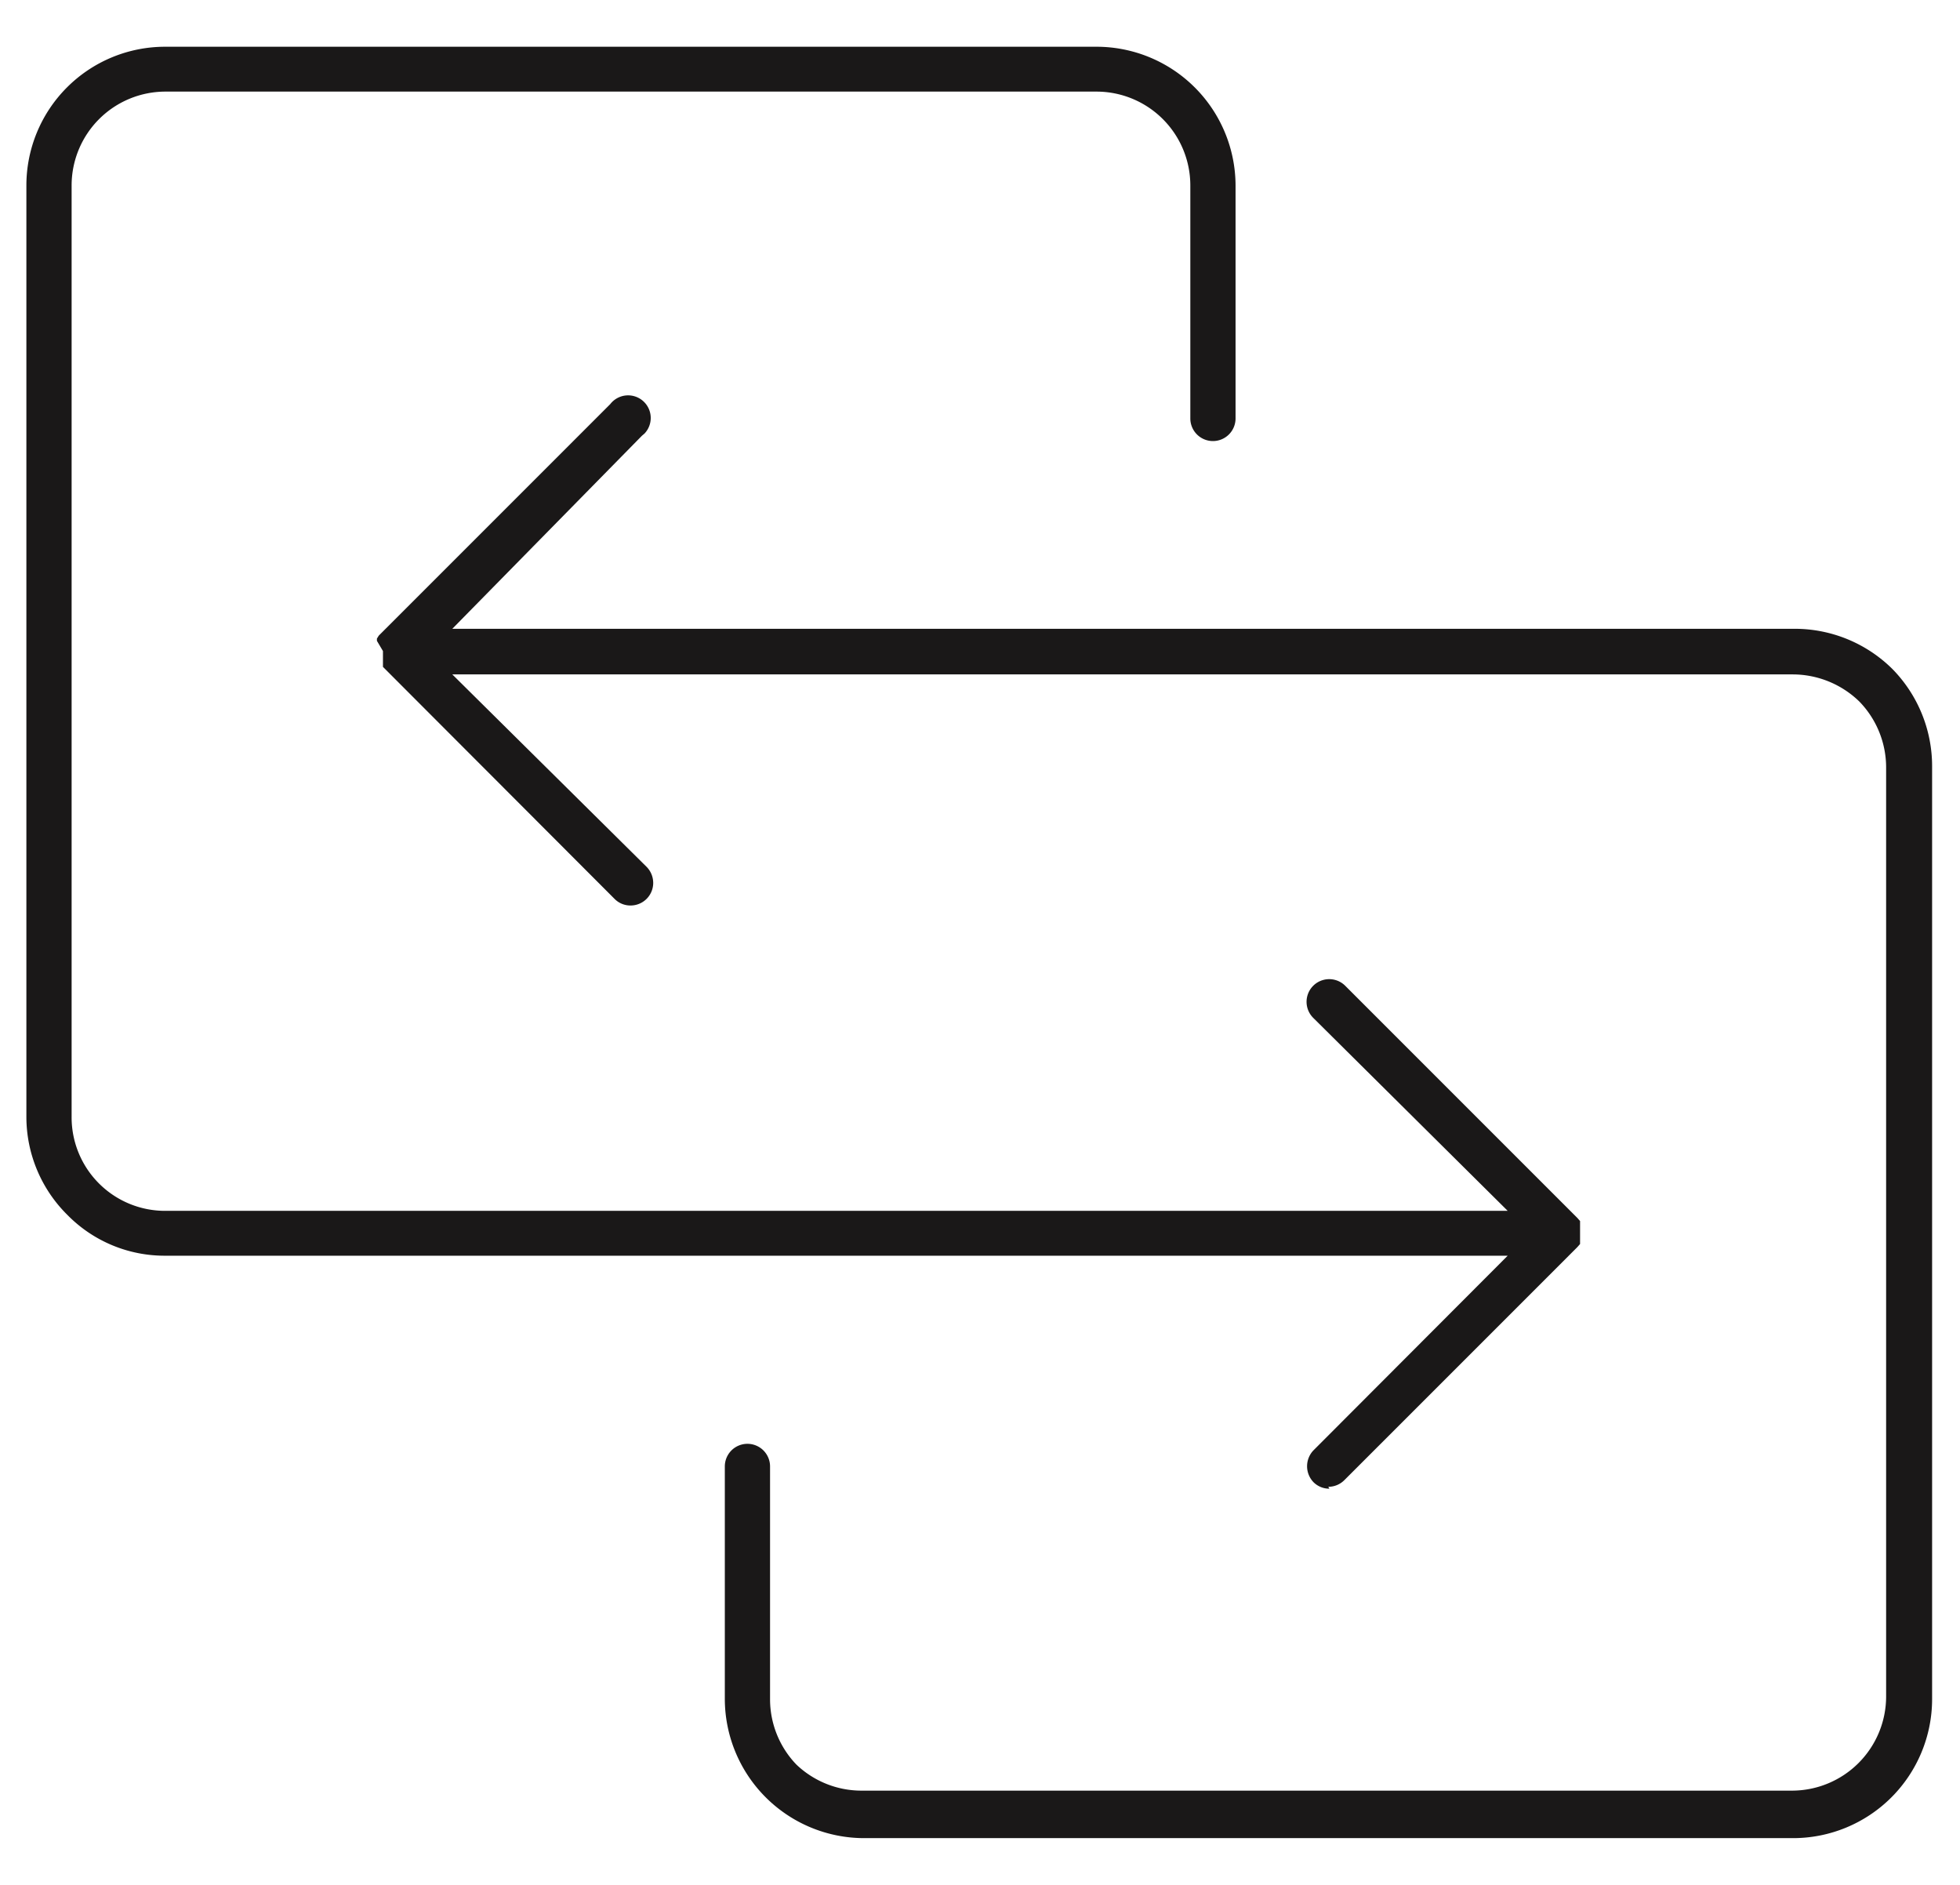
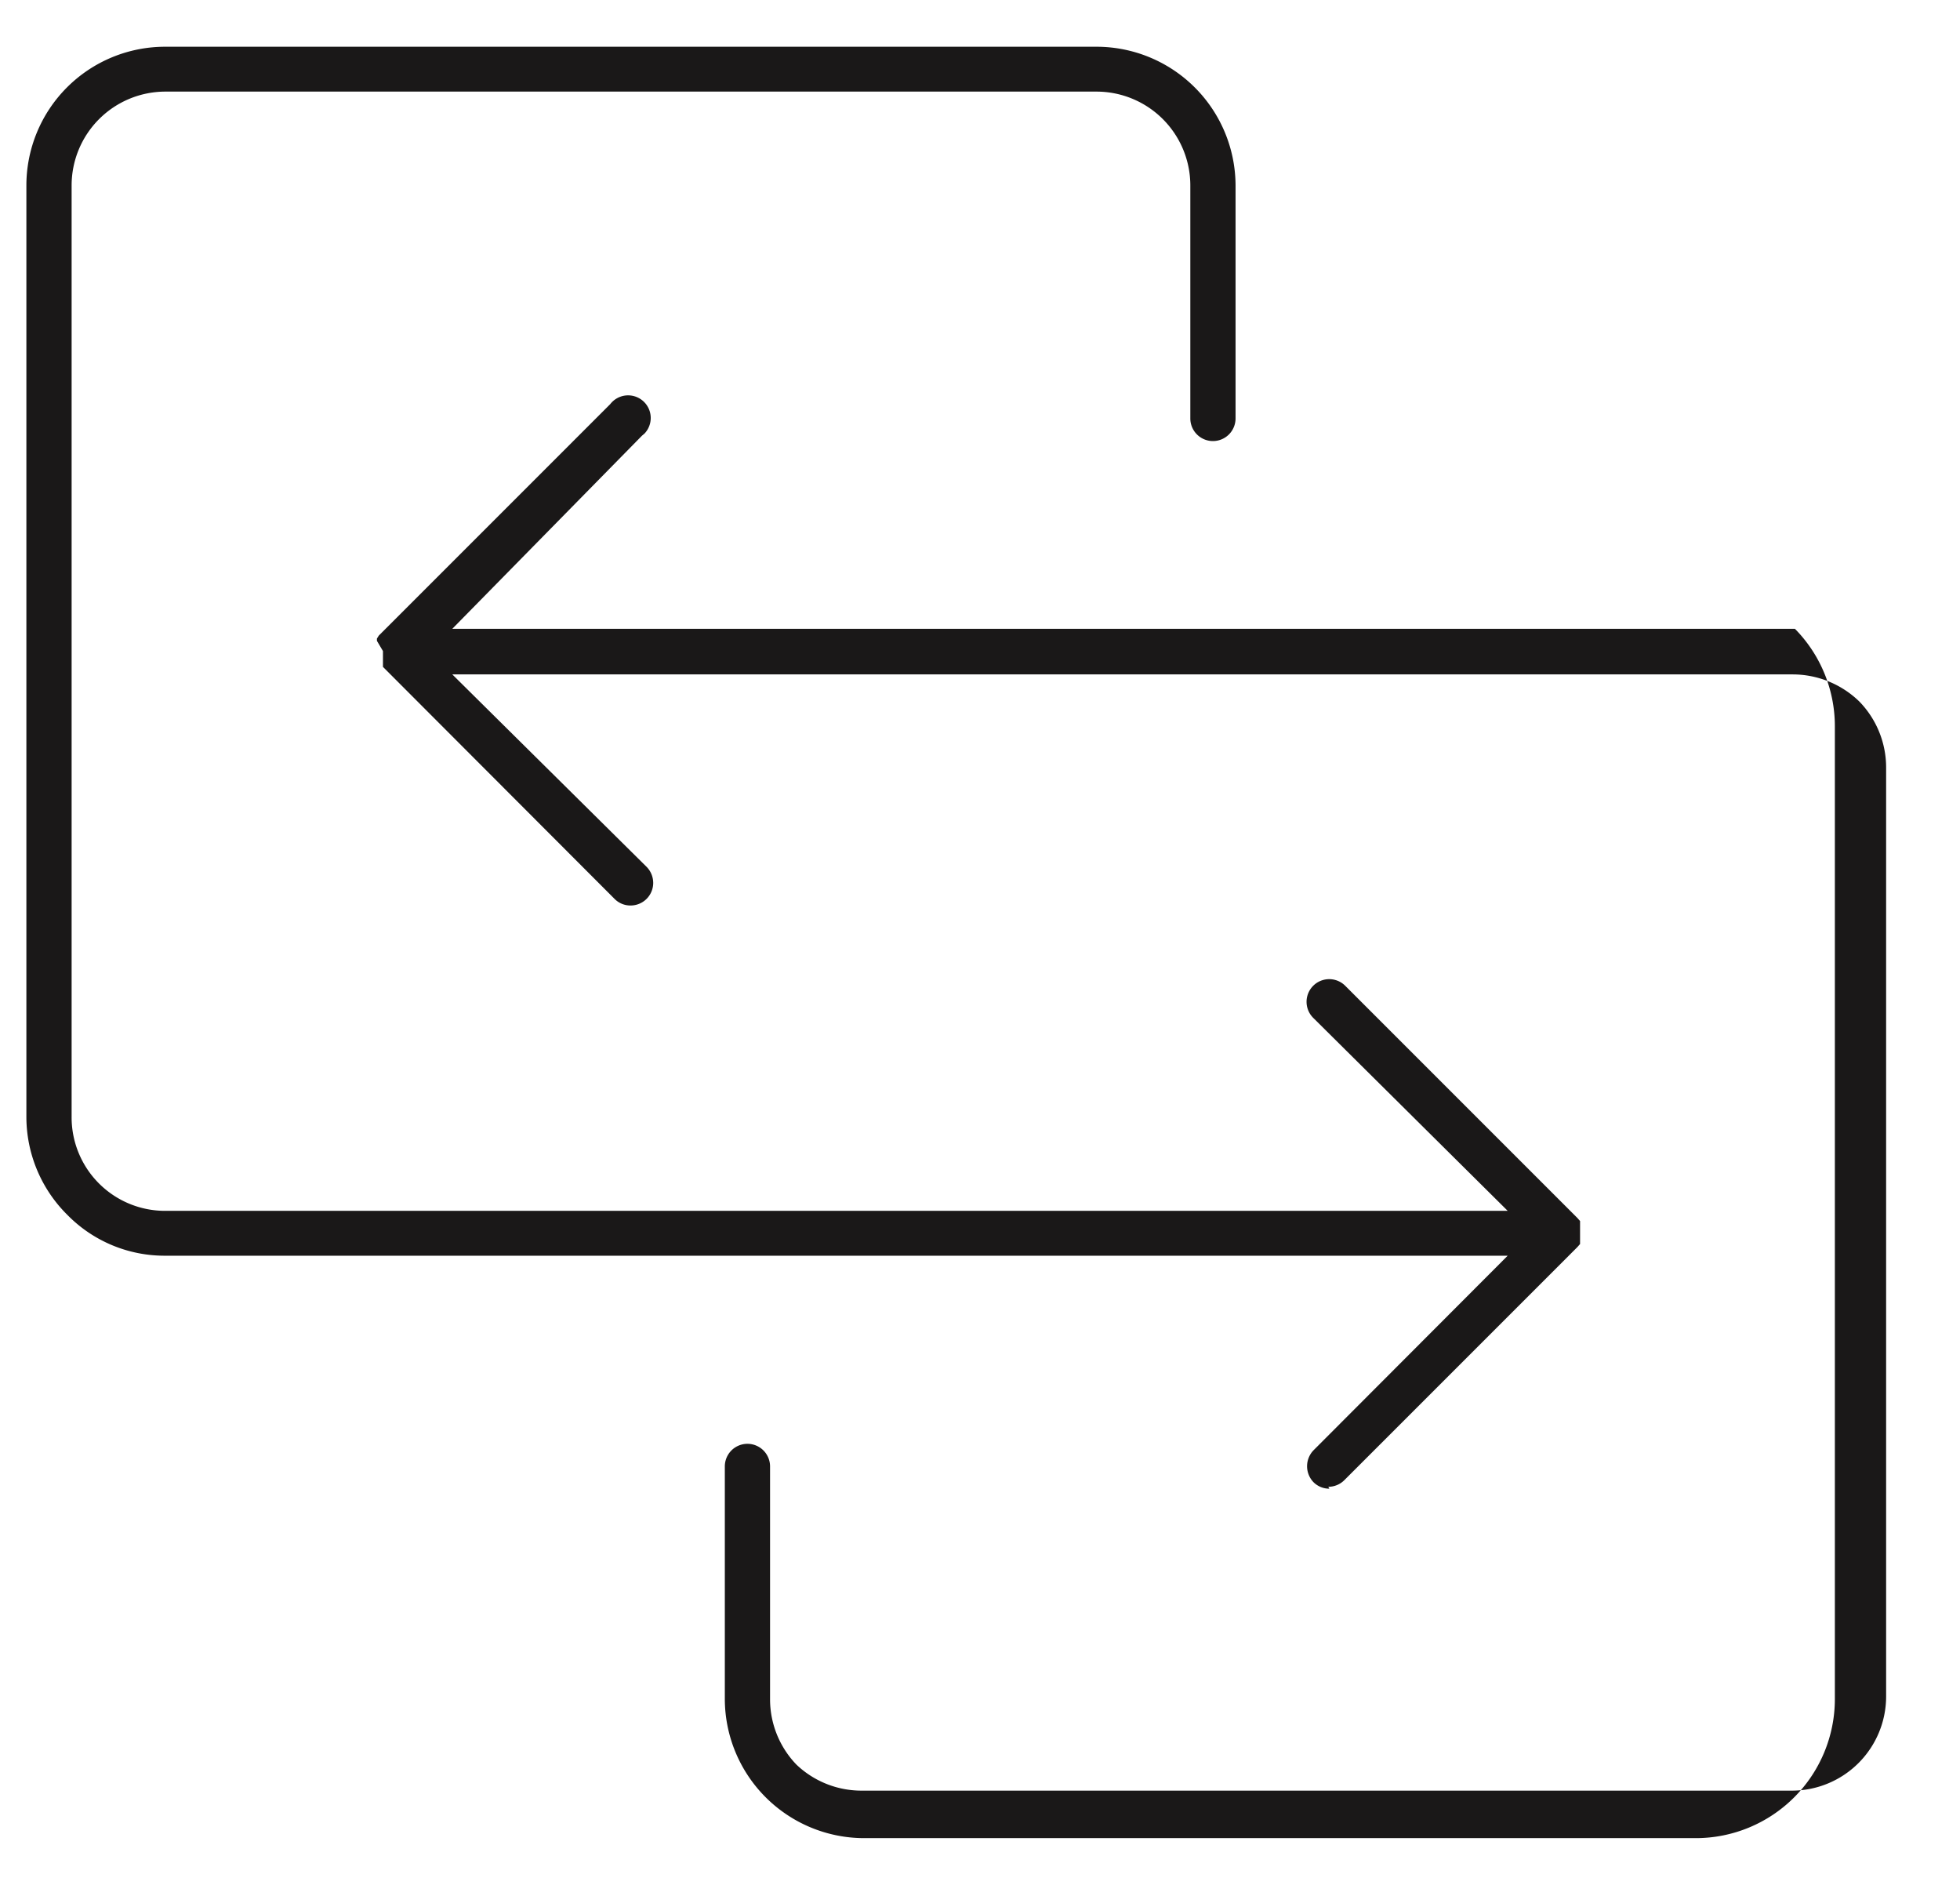
<svg xmlns="http://www.w3.org/2000/svg" viewBox="0 0 52 50">
  <defs>
    <style>
      .a {
        fill: #1a1818;
        fill-rule: evenodd;
      }
    </style>
  </defs>
-   <path class="a" d="M22.91,48.76a3.7,3.7,0,0,1-3.68-3.68V38.9a.6.6,0,1,1,1.2,0h0v6.18a2.5,2.5,0,0,0,.7,1.73l0,0,0,0a2.5,2.5,0,0,0,1.72.69h24.7a2.5,2.5,0,0,0,2.49-2.49V20.37a2.51,2.51,0,0,0-.71-1.76h0a2.54,2.54,0,0,0-1.77-.72H12L17.16,23a.61.61,0,0,1,.17.42.6.6,0,0,1-.6.6h0a.59.59,0,0,1-.42-.17l-6.15-6.16,0,0,0,0h0l0-.07v0h0l0-.08v-.27h0v0h0v0h0L10,17l0,0,0-.06h0l0,0,.05-.08,6.14-6.14a.6.6,0,1,1,.91.78l-.07.06L12,16.68H47.62a3.68,3.68,0,0,1,2.58,1.06l0,0h0a3.68,3.68,0,0,1,1.06,2.58V45.08a3.69,3.69,0,0,1-3.69,3.68H22.91Zm12.36-9.27a.59.59,0,0,1-.42-.17.61.61,0,0,1,0-.85L40,33.31H4.39a3.61,3.61,0,0,1-2.6-1.08l0,0A3.66,3.66,0,0,1,.7,29.63V4.92A3.68,3.68,0,0,1,4.38,1.24H29.09a3.69,3.69,0,0,1,3.69,3.68V11.1a.6.6,0,0,1-.6.6.6.6,0,0,1-.6-.6V4.92a2.49,2.49,0,0,0-2.49-2.49H4.39A2.49,2.49,0,0,0,1.9,4.92V29.63a2.48,2.48,0,0,0,2.49,2.49H40L34.84,27a.6.6,0,0,1,.85-.85l6.16,6.16,0,0h0l0,0h0v0l.07.08h0v.06h0l0,0v0h0v.17h0v.05l0,.06h0V33l-.07.08v0l0,0h0l-6.18,6.18a.6.6,0,0,1-.43.18" />
+   <path class="a" d="M22.91,48.76a3.7,3.7,0,0,1-3.68-3.68V38.9a.6.6,0,1,1,1.2,0h0v6.18a2.5,2.5,0,0,0,.7,1.73l0,0,0,0a2.5,2.5,0,0,0,1.72.69h24.7a2.5,2.5,0,0,0,2.49-2.49V20.37a2.51,2.51,0,0,0-.71-1.76h0a2.54,2.54,0,0,0-1.77-.72H12L17.16,23a.61.61,0,0,1,.17.42.6.6,0,0,1-.6.6h0a.59.59,0,0,1-.42-.17l-6.15-6.16,0,0,0,0h0l0-.07v0h0l0-.08v-.27h0v0h0v0h0L10,17l0,0,0-.06h0l0,0,.05-.08,6.14-6.14a.6.6,0,1,1,.91.78l-.07.06L12,16.68H47.62l0,0h0a3.68,3.68,0,0,1,1.06,2.58V45.08a3.69,3.69,0,0,1-3.69,3.68H22.91Zm12.36-9.27a.59.59,0,0,1-.42-.17.61.61,0,0,1,0-.85L40,33.31H4.39a3.61,3.61,0,0,1-2.6-1.08l0,0A3.66,3.66,0,0,1,.7,29.63V4.92A3.68,3.68,0,0,1,4.38,1.24H29.09a3.69,3.69,0,0,1,3.69,3.68V11.1a.6.6,0,0,1-.6.6.6.6,0,0,1-.6-.6V4.92a2.49,2.49,0,0,0-2.49-2.49H4.39A2.49,2.49,0,0,0,1.9,4.92V29.63a2.48,2.48,0,0,0,2.49,2.49H40L34.84,27a.6.6,0,0,1,.85-.85l6.16,6.16,0,0h0l0,0h0v0l.07.08h0v.06h0l0,0v0h0v.17h0v.05l0,.06h0V33l-.07.08v0l0,0h0l-6.18,6.18a.6.6,0,0,1-.43.18" />
</svg>